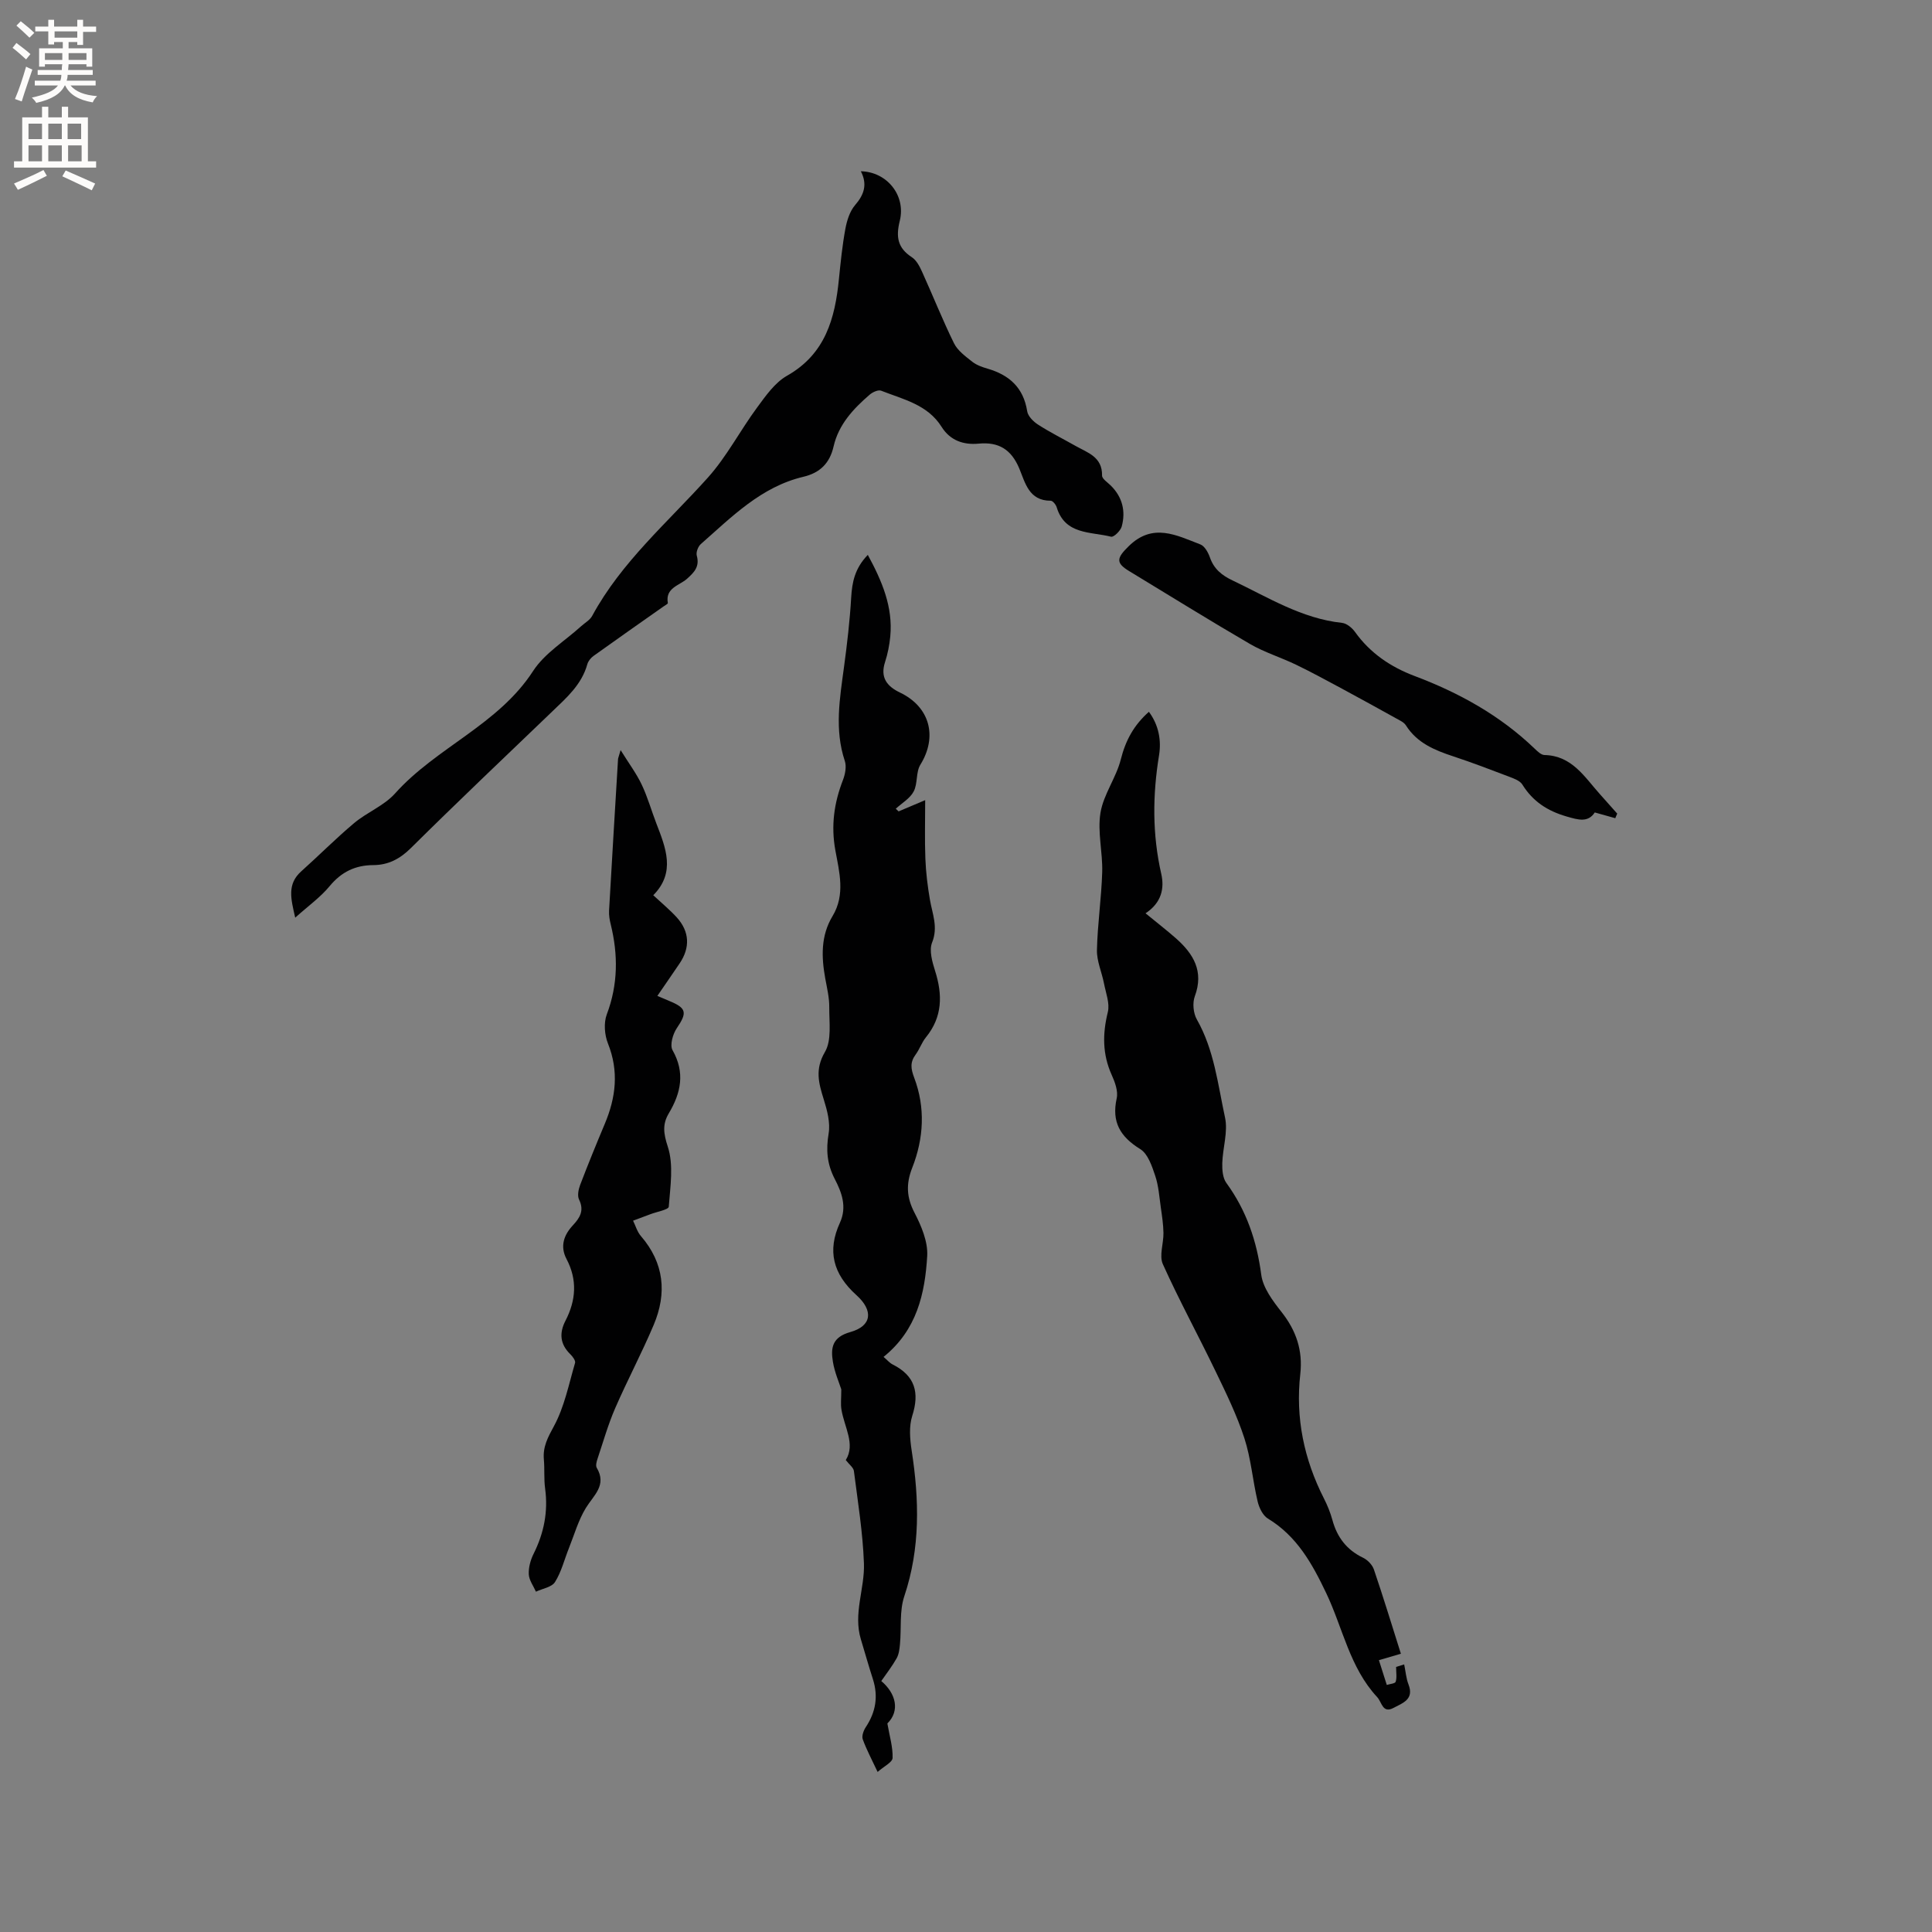
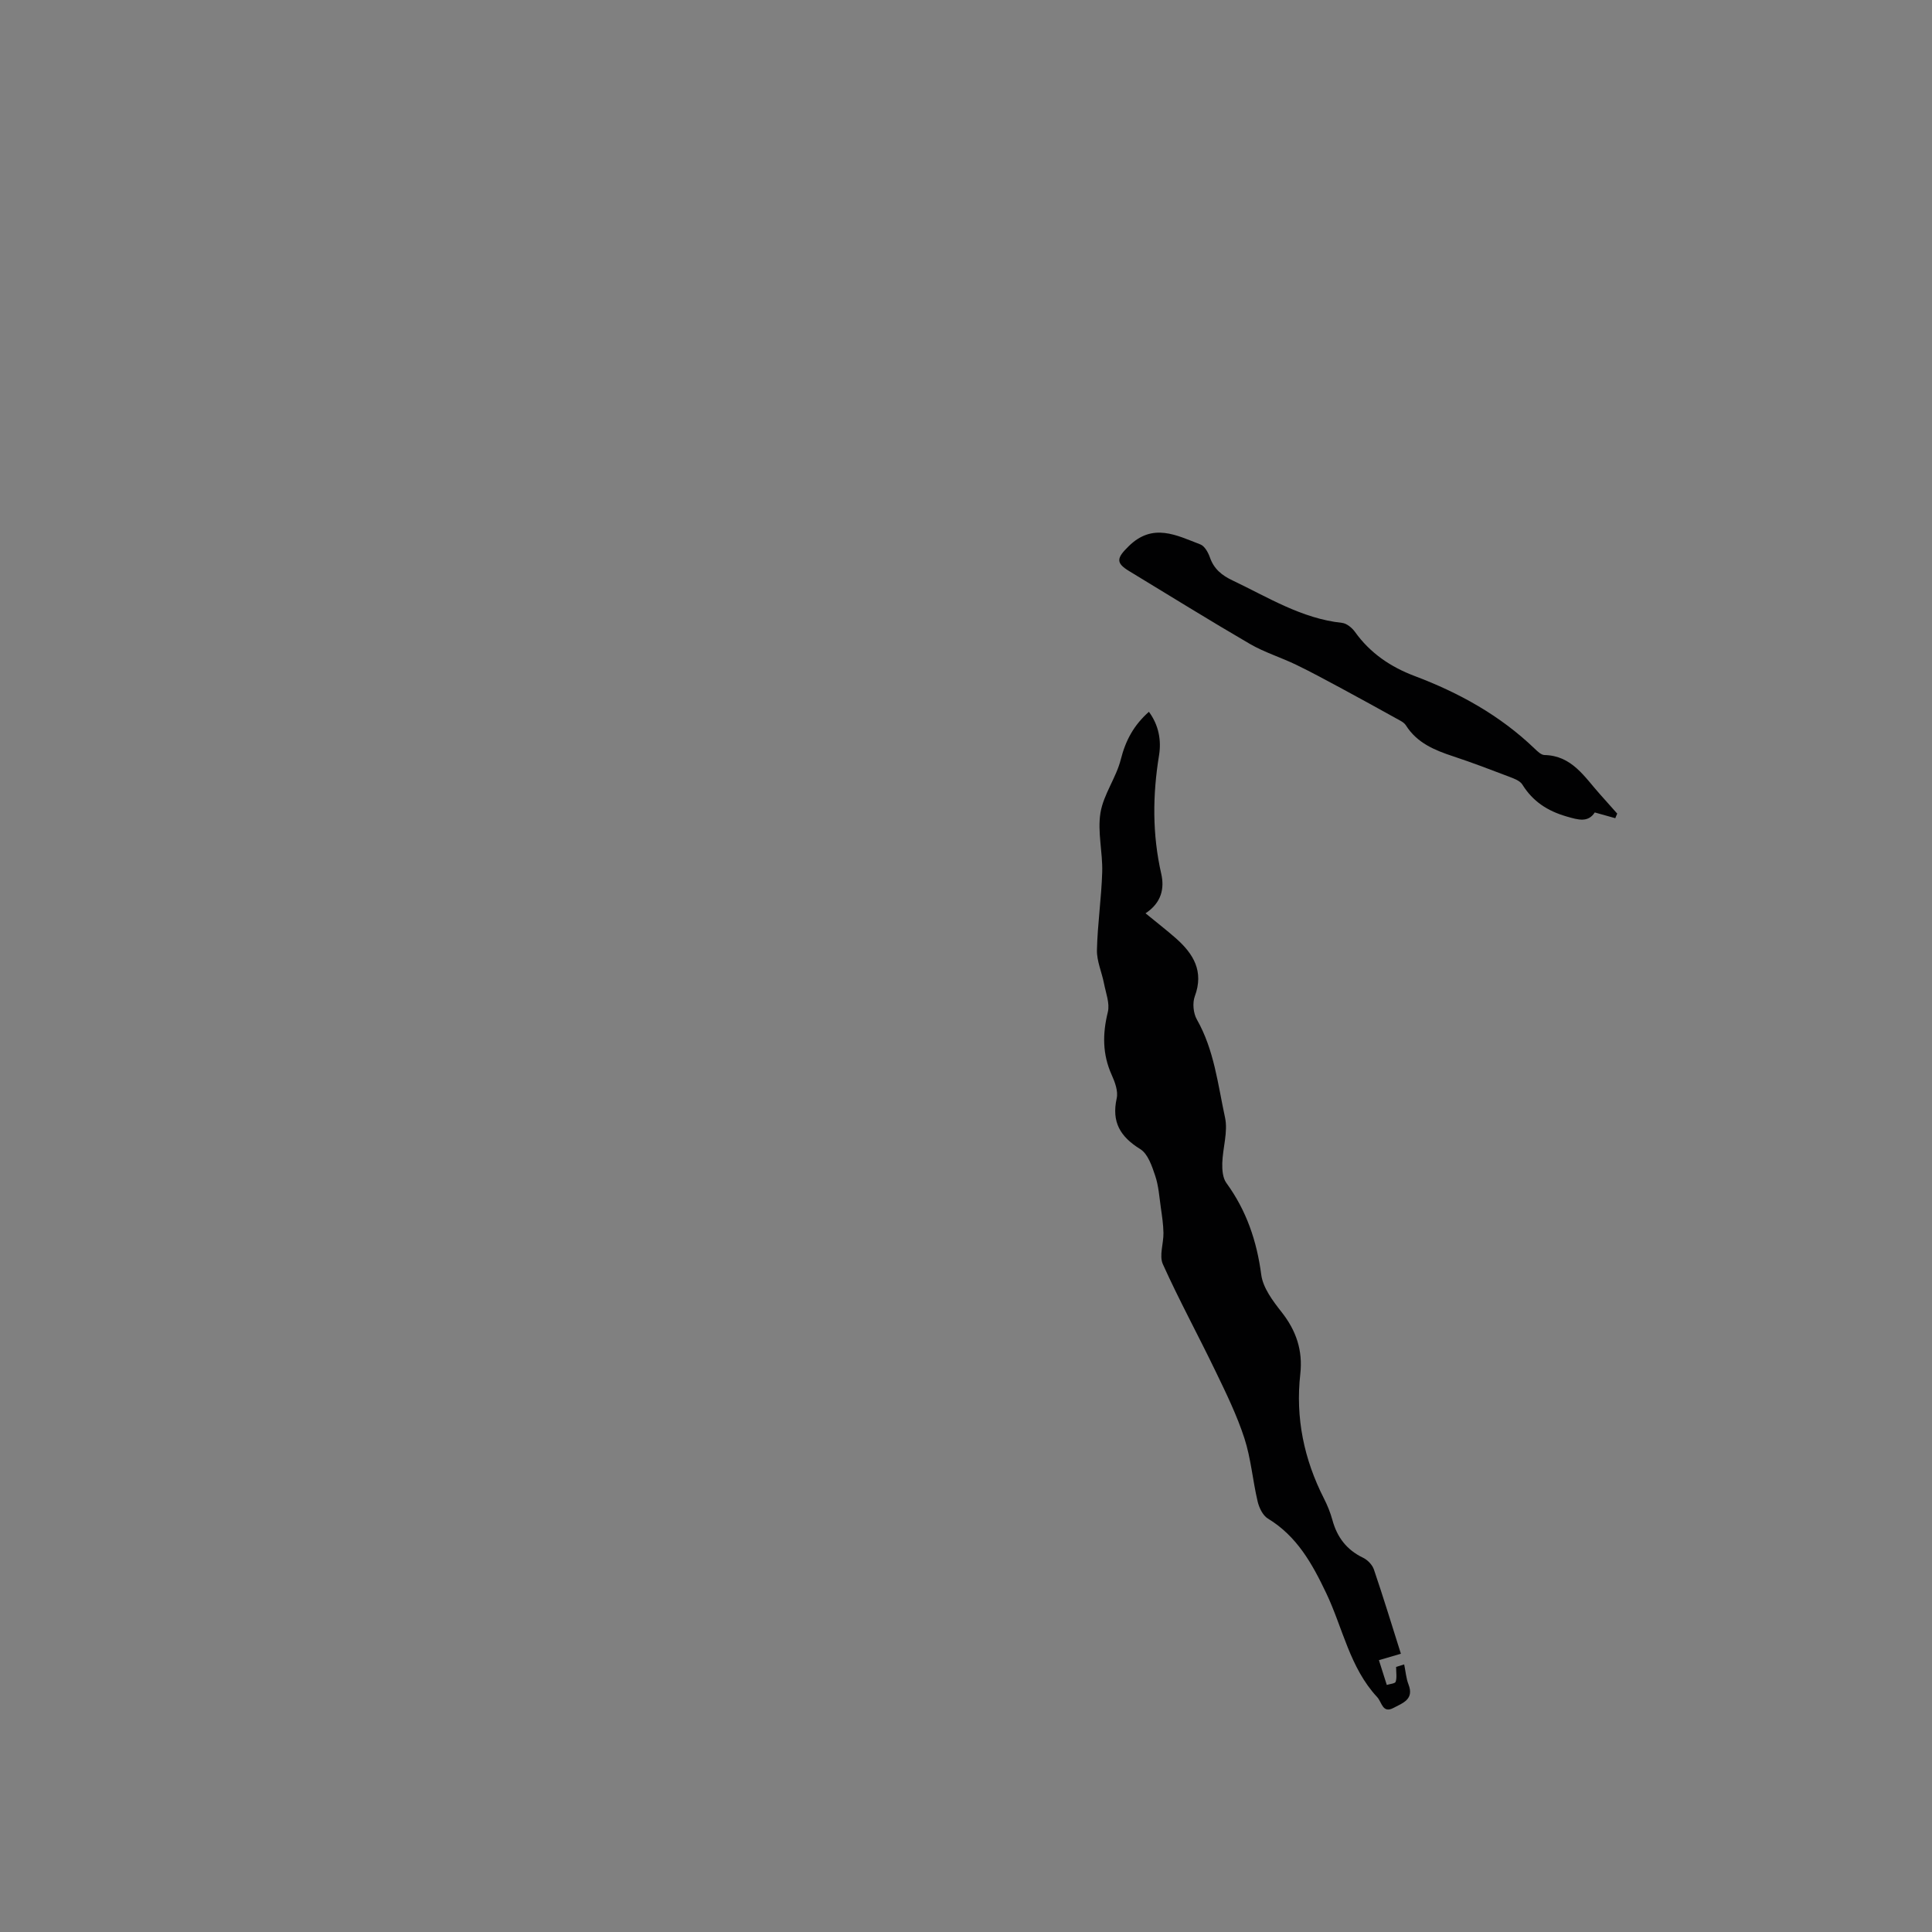
<svg xmlns="http://www.w3.org/2000/svg" enable-background="new 0 0 400 400" viewBox="0 0 400 400">
  <rect x="0" y="0" width="400" height="400" fill="#808080" stroke="none" />
  <g fill="#010102">
-     <path d="m182.93 280.93c.78.66 1.26 1.26 1.89 1.57 4.62 2.33 5.6 5.79 4.05 10.64-.7 2.19-.48 4.83-.12 7.17 1.57 10.17 1.82 20.18-1.52 30.16-1.03 3.06-.59 6.61-.9 9.93-.09 1-.22 2.09-.69 2.93-.93 1.65-2.11 3.16-3.18 4.71 3.04 2.56 3.92 6.17 1.26 8.78.47 2.7 1.16 4.94 1.08 7.15-.03.89-1.77 1.72-3.1 2.89-1.21-2.59-2.31-4.62-3.08-6.77-.24-.68.17-1.8.62-2.49 2.08-3.12 2.63-6.39 1.48-9.97-.88-2.72-1.65-5.47-2.48-8.21-1.63-5.33.81-10.51.63-15.72-.23-6.4-1.27-12.78-2.08-19.15-.09-.7-.95-1.31-1.68-2.26 2.04-3.28-.3-6.8-.9-10.46-.19-1.13-.03-2.32-.03-4.17-.44-1.4-1.38-3.52-1.74-5.74-.47-2.85-.15-5.08 3.6-6.13 4.51-1.26 4.81-4.46 1.29-7.63-4.88-4.4-6.09-9.2-3.44-14.99 1.53-3.35.35-6.34-1.07-9.09-1.61-3.11-1.82-6.02-1.26-9.41.37-2.23-.3-4.77-1-7.01-1.05-3.38-1.89-6.24.24-9.87 1.42-2.43.86-6.12.89-9.24.02-1.99-.47-3.99-.83-5.97-.81-4.47-.94-8.85 1.51-12.91 2.68-4.44 1.4-9.13.58-13.62-.93-5.12-.26-9.83 1.58-14.57.46-1.2.76-2.78.38-3.93-2.17-6.5-1.04-12.94-.17-19.44.65-4.79 1.21-9.61 1.49-14.43.19-3.17.76-6.03 3.44-8.8 2.97 5.48 5.23 10.79 4.65 16.91-.17 1.78-.53 3.58-1.08 5.28-1.04 3.2.38 5.02 3.1 6.32 6.21 2.98 7.8 9.14 4.21 14.94-.95 1.54-.52 3.89-1.38 5.53-.76 1.45-2.44 2.41-3.71 3.58.2.18.39.37.59.55 1.79-.76 3.59-1.52 5.5-2.33 0 4.26-.12 8.21.04 12.15.11 2.83.46 5.67.94 8.46.5 2.94 1.74 5.66.45 8.87-.65 1.63.03 4 .62 5.87 1.57 4.95 1.55 9.53-1.9 13.76-.86 1.05-1.3 2.44-2.11 3.54-1.19 1.61-1.04 2.91-.3 4.86 2.32 6.16 1.97 12.52-.42 18.6-1.31 3.33-1.2 6.11.47 9.32 1.42 2.73 2.79 5.99 2.63 8.92-.46 7.79-2.13 15.36-9.04 20.92z" />
    <path d="m237.17 189.09c2.35 1.93 4.36 3.48 6.26 5.15 3.65 3.22 5.87 6.84 3.94 12.04-.51 1.38-.31 3.49.42 4.78 3.6 6.32 4.35 13.45 5.84 20.32.64 2.96-.48 6.28-.57 9.44-.04 1.37.09 3.06.84 4.09 4.16 5.71 6.31 12.02 7.23 19.02.36 2.71 2.38 5.39 4.17 7.67 3.06 3.86 4.46 7.98 3.91 12.89-1.02 9.08.77 17.65 4.91 25.78.72 1.41 1.32 2.91 1.74 4.43.97 3.57 2.95 6.18 6.34 7.81.94.45 1.92 1.46 2.25 2.43 1.94 5.7 3.7 11.47 5.59 17.45-1.41.41-2.68.79-4.55 1.33.55 1.74 1.09 3.44 1.63 5.13.64-.21 1.72-.28 1.84-.66.28-.87.09-1.88.09-3.07.3-.09.88-.27 1.67-.52.31 1.48.4 2.88.89 4.13 1.23 3.13-1.23 3.87-3.09 4.87-2.29 1.22-2.41-1.18-3.38-2.22-5.69-6.11-7.12-14.31-10.55-21.52-2.92-6.13-6.06-11.8-12.09-15.46-1.06-.64-1.83-2.27-2.13-3.58-1.02-4.33-1.37-8.85-2.73-13.04-1.55-4.77-3.78-9.34-5.97-13.87-3.57-7.42-7.53-14.67-10.91-22.17-.8-1.78.16-4.3.12-6.48-.03-1.74-.29-3.49-.54-5.22-.32-2.22-.46-4.52-1.17-6.62-.67-1.99-1.5-4.52-3.08-5.5-4.15-2.57-5.98-5.6-4.89-10.52.33-1.48-.36-3.36-1.04-4.86-1.92-4.27-1.91-8.48-.8-12.98.45-1.81-.41-3.97-.79-5.95-.45-2.32-1.51-4.62-1.46-6.91.12-5.39.93-10.76 1.09-16.15.12-4.09-1.01-8.31-.36-12.27.63-3.81 3.25-7.25 4.21-11.05.98-3.89 2.66-7.06 5.82-9.86 2.06 2.79 2.59 5.95 2.1 8.99-1.35 8.25-1.41 16.39.46 24.58.67 2.97.07 5.96-3.26 8.15z" />
-     <path d="m178.23 35.46c5.4.11 9.36 4.99 8.06 10.26-.83 3.34-.45 5.61 2.49 7.53.97.63 1.63 1.92 2.13 3.03 2.23 4.91 4.22 9.94 6.6 14.78.75 1.53 2.37 2.71 3.77 3.82.88.7 2.06 1.12 3.16 1.44 4.52 1.31 7.46 3.93 8.23 8.83.16 1.03 1.29 2.15 2.26 2.77 2.49 1.6 5.15 2.93 7.73 4.39 2.51 1.42 5.58 2.27 5.51 6.15-.01.68 1.16 1.42 1.82 2.08 2.4 2.39 3.11 5.3 2.25 8.47-.24.88-1.65 2.25-2.2 2.11-4.23-1.07-9.53-.36-11.27-6.11-.16-.54-.81-1.34-1.24-1.34-4.52.02-5.28-3.76-6.51-6.7-1.65-3.91-4.24-5.52-8.41-5.12-3.13.3-5.89-.65-7.66-3.47-2.9-4.63-7.95-5.69-12.52-7.49-.6-.24-1.77.3-2.37.82-3.4 2.93-6.44 6.18-7.48 10.74-.79 3.45-2.81 5.45-6.24 6.26-8.75 2.07-14.82 8.29-21.24 13.93-.57.5-1.03 1.71-.84 2.39.62 2.26-.48 3.42-2.02 4.8-1.56 1.4-4.54 1.86-3.97 5.02.03.18-.61.5-.94.74-4.81 3.39-9.64 6.76-14.43 10.2-.57.41-1.12 1.08-1.3 1.73-1.17 4.22-4.29 6.93-7.27 9.79-9.79 9.39-19.63 18.73-29.27 28.28-2.28 2.26-4.7 3.51-7.77 3.52-3.73.02-6.59 1.4-9.03 4.34-1.91 2.32-4.45 4.12-7.14 6.54-.89-3.88-1.73-6.93 1.25-9.59 3.68-3.29 7.17-6.82 10.95-9.99 2.67-2.24 6.2-3.6 8.47-6.13 8.55-9.56 21.35-14.19 28.58-25.35 2.39-3.69 6.57-6.21 9.94-9.27.78-.71 1.82-1.27 2.29-2.14 6.06-11.19 15.65-19.37 23.98-28.66 3.91-4.37 6.67-9.75 10.18-14.5 1.78-2.42 3.68-5.15 6.19-6.57 7.94-4.5 9.93-11.85 10.74-20.01.35-3.47.7-6.96 1.33-10.38.32-1.73.91-3.64 2.01-4.93 1.89-2.17 2.59-4.32 1.2-7.01z" />
-     <path d="m128.49 155.3c1.75 2.81 3.29 4.87 4.37 7.15 1.22 2.57 2 5.35 3.02 8.01 1.96 5.08 4.06 10.16-.63 14.89 1.84 1.71 3.47 3.05 4.87 4.59 2.66 2.94 2.8 6.27.57 9.55-1.48 2.19-2.98 4.35-4.59 6.7.93.4 1.67.72 2.42 1.03 3.66 1.49 3.78 2.44 1.6 5.66-.82 1.21-1.47 3.5-.88 4.54 2.64 4.67 1.75 8.85-.78 13.1-1.33 2.23-1.1 4.15-.2 6.89 1.24 3.78.51 8.27.2 12.43-.05.61-2.46 1.04-3.78 1.54-1.2.46-2.41.9-3.61 1.35.53 1.07.86 2.31 1.62 3.18 4.83 5.59 5.42 11.84 2.65 18.4-2.47 5.84-5.46 11.46-7.99 17.28-1.46 3.37-2.47 6.95-3.64 10.44-.2.59-.42 1.42-.16 1.86 2.14 3.62-.63 5.67-2.25 8.31-1.56 2.55-2.4 5.54-3.52 8.35-.94 2.34-1.55 4.89-2.87 6.99-.67 1.07-2.59 1.36-3.95 2-.52-1.19-1.42-2.37-1.48-3.59-.07-1.4.35-2.96.99-4.24 2.15-4.3 3.04-8.74 2.39-13.53-.27-1.99-.08-4.03-.26-6.03-.23-2.62.82-4.55 2.08-6.87 2.17-3.99 3.08-8.67 4.38-13.1.14-.47-.5-1.34-.99-1.81-2.14-2.09-2.31-4.39-.99-6.94 2.18-4.22 2.48-8.46.21-12.77-1.38-2.62-.55-4.97 1.31-6.96 1.48-1.59 2.39-3.07 1.29-5.34-.39-.79-.13-2.1.22-3.02 1.62-4.25 3.34-8.46 5.1-12.65 2.31-5.48 2.95-10.91.66-16.65-.71-1.78-.9-4.27-.24-6.02 2.34-6.2 2.36-12.36.81-18.66-.23-.91-.39-1.89-.34-2.82.59-10.46 1.23-20.92 1.86-31.39.03-.26.16-.53.53-1.85z" />
    <path d="m334.43 169.4c-1.35-.38-2.69-.76-4.25-1.19-1.39 2.12-3.35 1.56-5.85.83-3.96-1.15-6.97-3.11-9.14-6.6-.48-.78-1.68-1.23-2.63-1.59-3.86-1.47-7.72-2.95-11.63-4.24-3.88-1.28-7.53-2.76-9.85-6.43-.41-.65-1.29-1.04-2.01-1.44-3.75-2.08-7.5-4.15-11.27-6.18-3.14-1.69-6.28-3.4-9.49-4.95-3.14-1.51-6.53-2.55-9.53-4.29-8.42-4.9-16.7-10.05-25.03-15.1-2.86-1.73-2.49-2.75-.07-5.13 5.01-4.93 9.91-2.26 14.85-.37.88.34 1.61 1.66 1.97 2.69.83 2.39 2.46 3.71 4.7 4.77 7.34 3.49 14.29 7.88 22.65 8.78.97.1 2.09 1.03 2.7 1.89 3.14 4.39 7.38 7.24 12.33 9.11 9.21 3.47 17.67 8.15 24.82 15.01.6.57 1.37 1.34 2.08 1.35 5.69.13 8.27 4.54 11.47 8.11 1.2 1.34 2.38 2.68 3.58 4.02-.15.3-.27.63-.4.95z" />
  </g>
-   <path d="m2.6 9.9.8-1c.9.7 1.9 1.4 2.9 2.3l-.9 1.1c-1.1-1-2-1.8-2.8-2.4zm.5 10.6c.9-2.1 1.6-4.3 2.3-6.7.4.2.8.4 1.3.6-.7 2.1-1.5 4.3-2.2 6.6zm.3-15.2.9-.9c1 .8 2 1.6 2.8 2.4l-1 1c-.9-.9-1.8-1.7-2.7-2.5zm12.6-1.2h1.2v1.4h2.7v1.1h-2.7v2.7h-1.2v-.6h-1.8v1.3h4.9v3.8h-1.2v-.5h-3.7c0 .4-.1.9-.1 1.2h5.1v1h-5.2c0 .5-.1.9-.2 1.2h6v1h-5.2c1.1 1.3 2.9 2 5.5 2.2-.4.4-.7.8-.9 1.3-2.9-.5-4.8-1.6-5.7-3.5h-.1c-.8 1.7-2.7 2.9-5.9 3.6-.2-.4-.6-.8-.9-1.1 2.8-.6 4.6-1.4 5.4-2.5h-4.8v-1h5.3c.1-.3.2-.7.2-1.2h-4.9v-1h5c0-.4 0-.8.1-1.2h-3.6v.5h-1.2v-3.8h4.9v-1.3h-1.8v.5h-1.2v-2.7h-2.7v-1h2.7v-1.4h1.2v1.4h4.8zm-6.7 8.3h3.6c0-.4 0-.9 0-1.4h-3.6zm1.9-4.6h4.8v-1.3h-4.7v1.3zm6.7 3.2h-3.7v1.4h3.7z" fill="#fcfbfa" />
-   <path d="m8.7 22.1h1.3v2.2h2.8v-2.2h1.3v2.2h4.1v9.1h1.7v1.3h-17v-1.3h1.7v-9.1h4.1zm.3 13.1.7 1.2c-1.8.9-3.8 1.9-6 2.9-.2-.4-.5-.8-.8-1.3 2.3-1 4.4-1.9 6.1-2.8zm-3.1-6.4h2.8v-3.2h-2.8zm0 4.6h2.8v-3.3h-2.8zm4.1-4.6h2.8v-3.2h-2.8zm0 4.6h2.8v-3.3h-2.8zm3.6 1.9c2.1.9 4.1 1.8 6.1 2.7l-.7 1.4c-2.2-1.1-4.2-2-6.1-2.9zm3.2-9.7h-2.8v3.2h2.8zm-2.7 7.8h2.8v-3.3h-2.8z" fill="#fcfbfa" />
</svg>